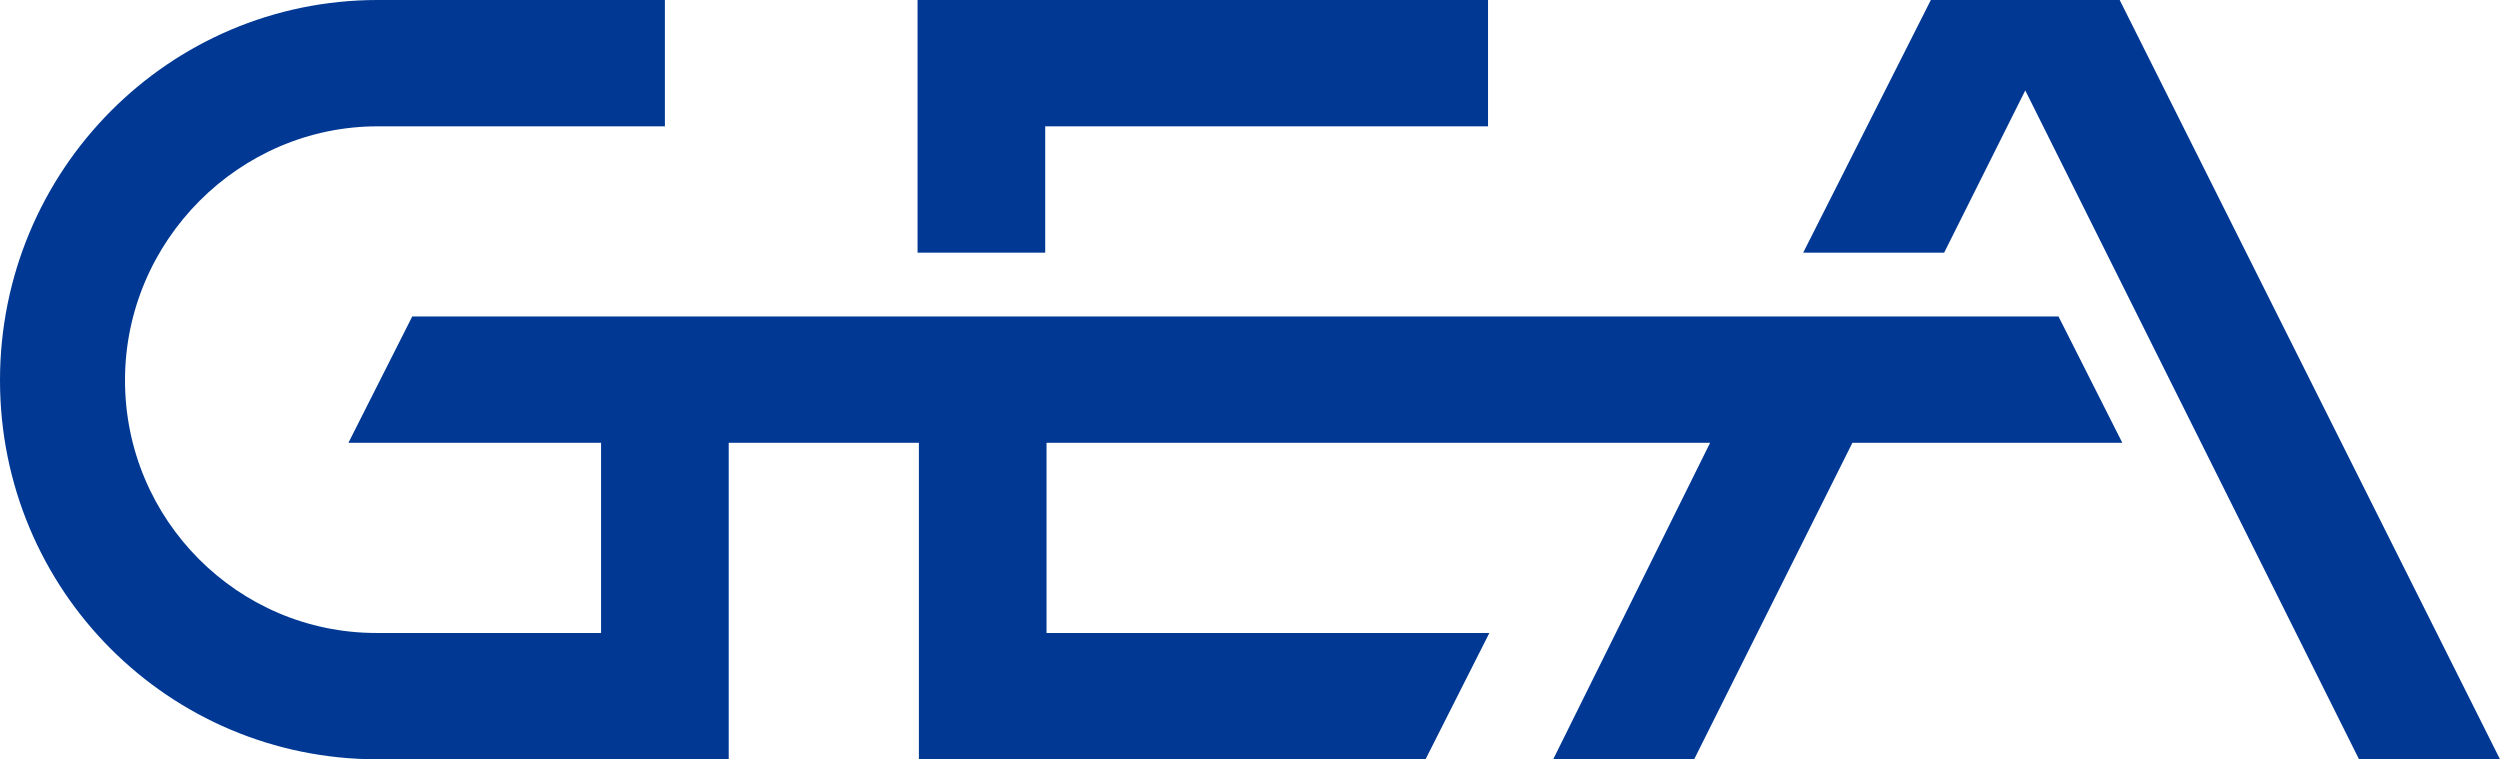
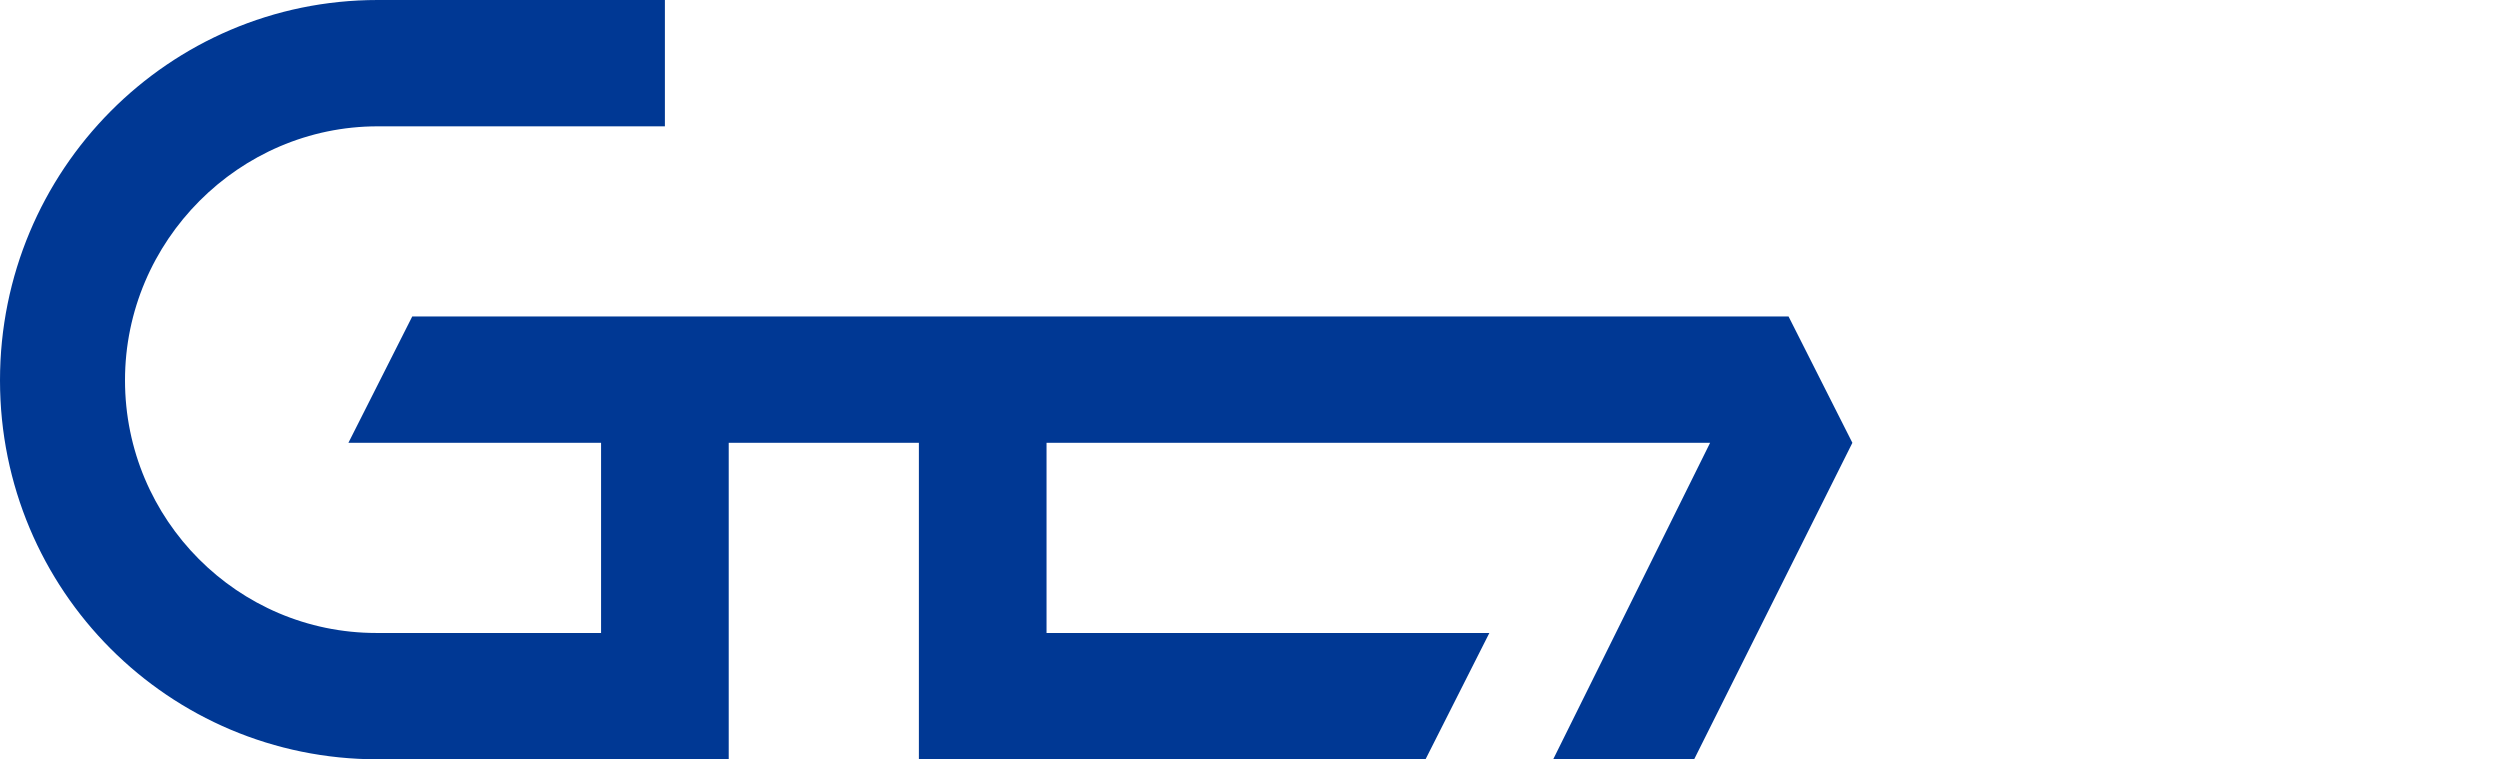
<svg xmlns="http://www.w3.org/2000/svg" id="_レイヤー_2" data-name=" レイヤー 2" width="188" height="57.1" version="1.1" viewBox="0 0 188 57.1">
  <defs>
    <style>
      .cls-1 {
        fill: #003894;
        stroke-width: 0px;
      }
    </style>
  </defs>
  <g id="Logo">
-     <polygon class="cls-1" points="159.4 0 145.2 0 135.6 19 146.2 19 152.3 6.8 177.4 57.1 188 57.1 159.4 0" />
-     <path class="cls-1" d="M154.7,23.8H31s-4.8,9.5-4.8,9.5h19v14.3h-16.9c-10.4,0-18.9-8.5-18.9-19S18,9.5,28.4,9.5h21.6V0h-21.6C12.7,0,0,12.8,0,28.6s12.7,28.5,28.4,28.5h26.4v-23.8h14.3v23.8h38.1l4.8-9.5h-33.3v-14.3h49.9l-11.8,23.8h10.6l11.9-23.8h20.3l-4.8-9.5h0Z" />
-     <polygon class="cls-1" points="78.6 9.5 111.9 9.5 111.9 0 69 0 69 19 78.6 19 78.6 9.5" />
+     <path class="cls-1" d="M154.7,23.8H31s-4.8,9.5-4.8,9.5h19v14.3h-16.9c-10.4,0-18.9-8.5-18.9-19S18,9.5,28.4,9.5h21.6V0h-21.6C12.7,0,0,12.8,0,28.6s12.7,28.5,28.4,28.5h26.4v-23.8h14.3v23.8h38.1l4.8-9.5h-33.3v-14.3h49.9l-11.8,23.8h10.6l11.9-23.8l-4.8-9.5h0Z" />
  </g>
</svg>